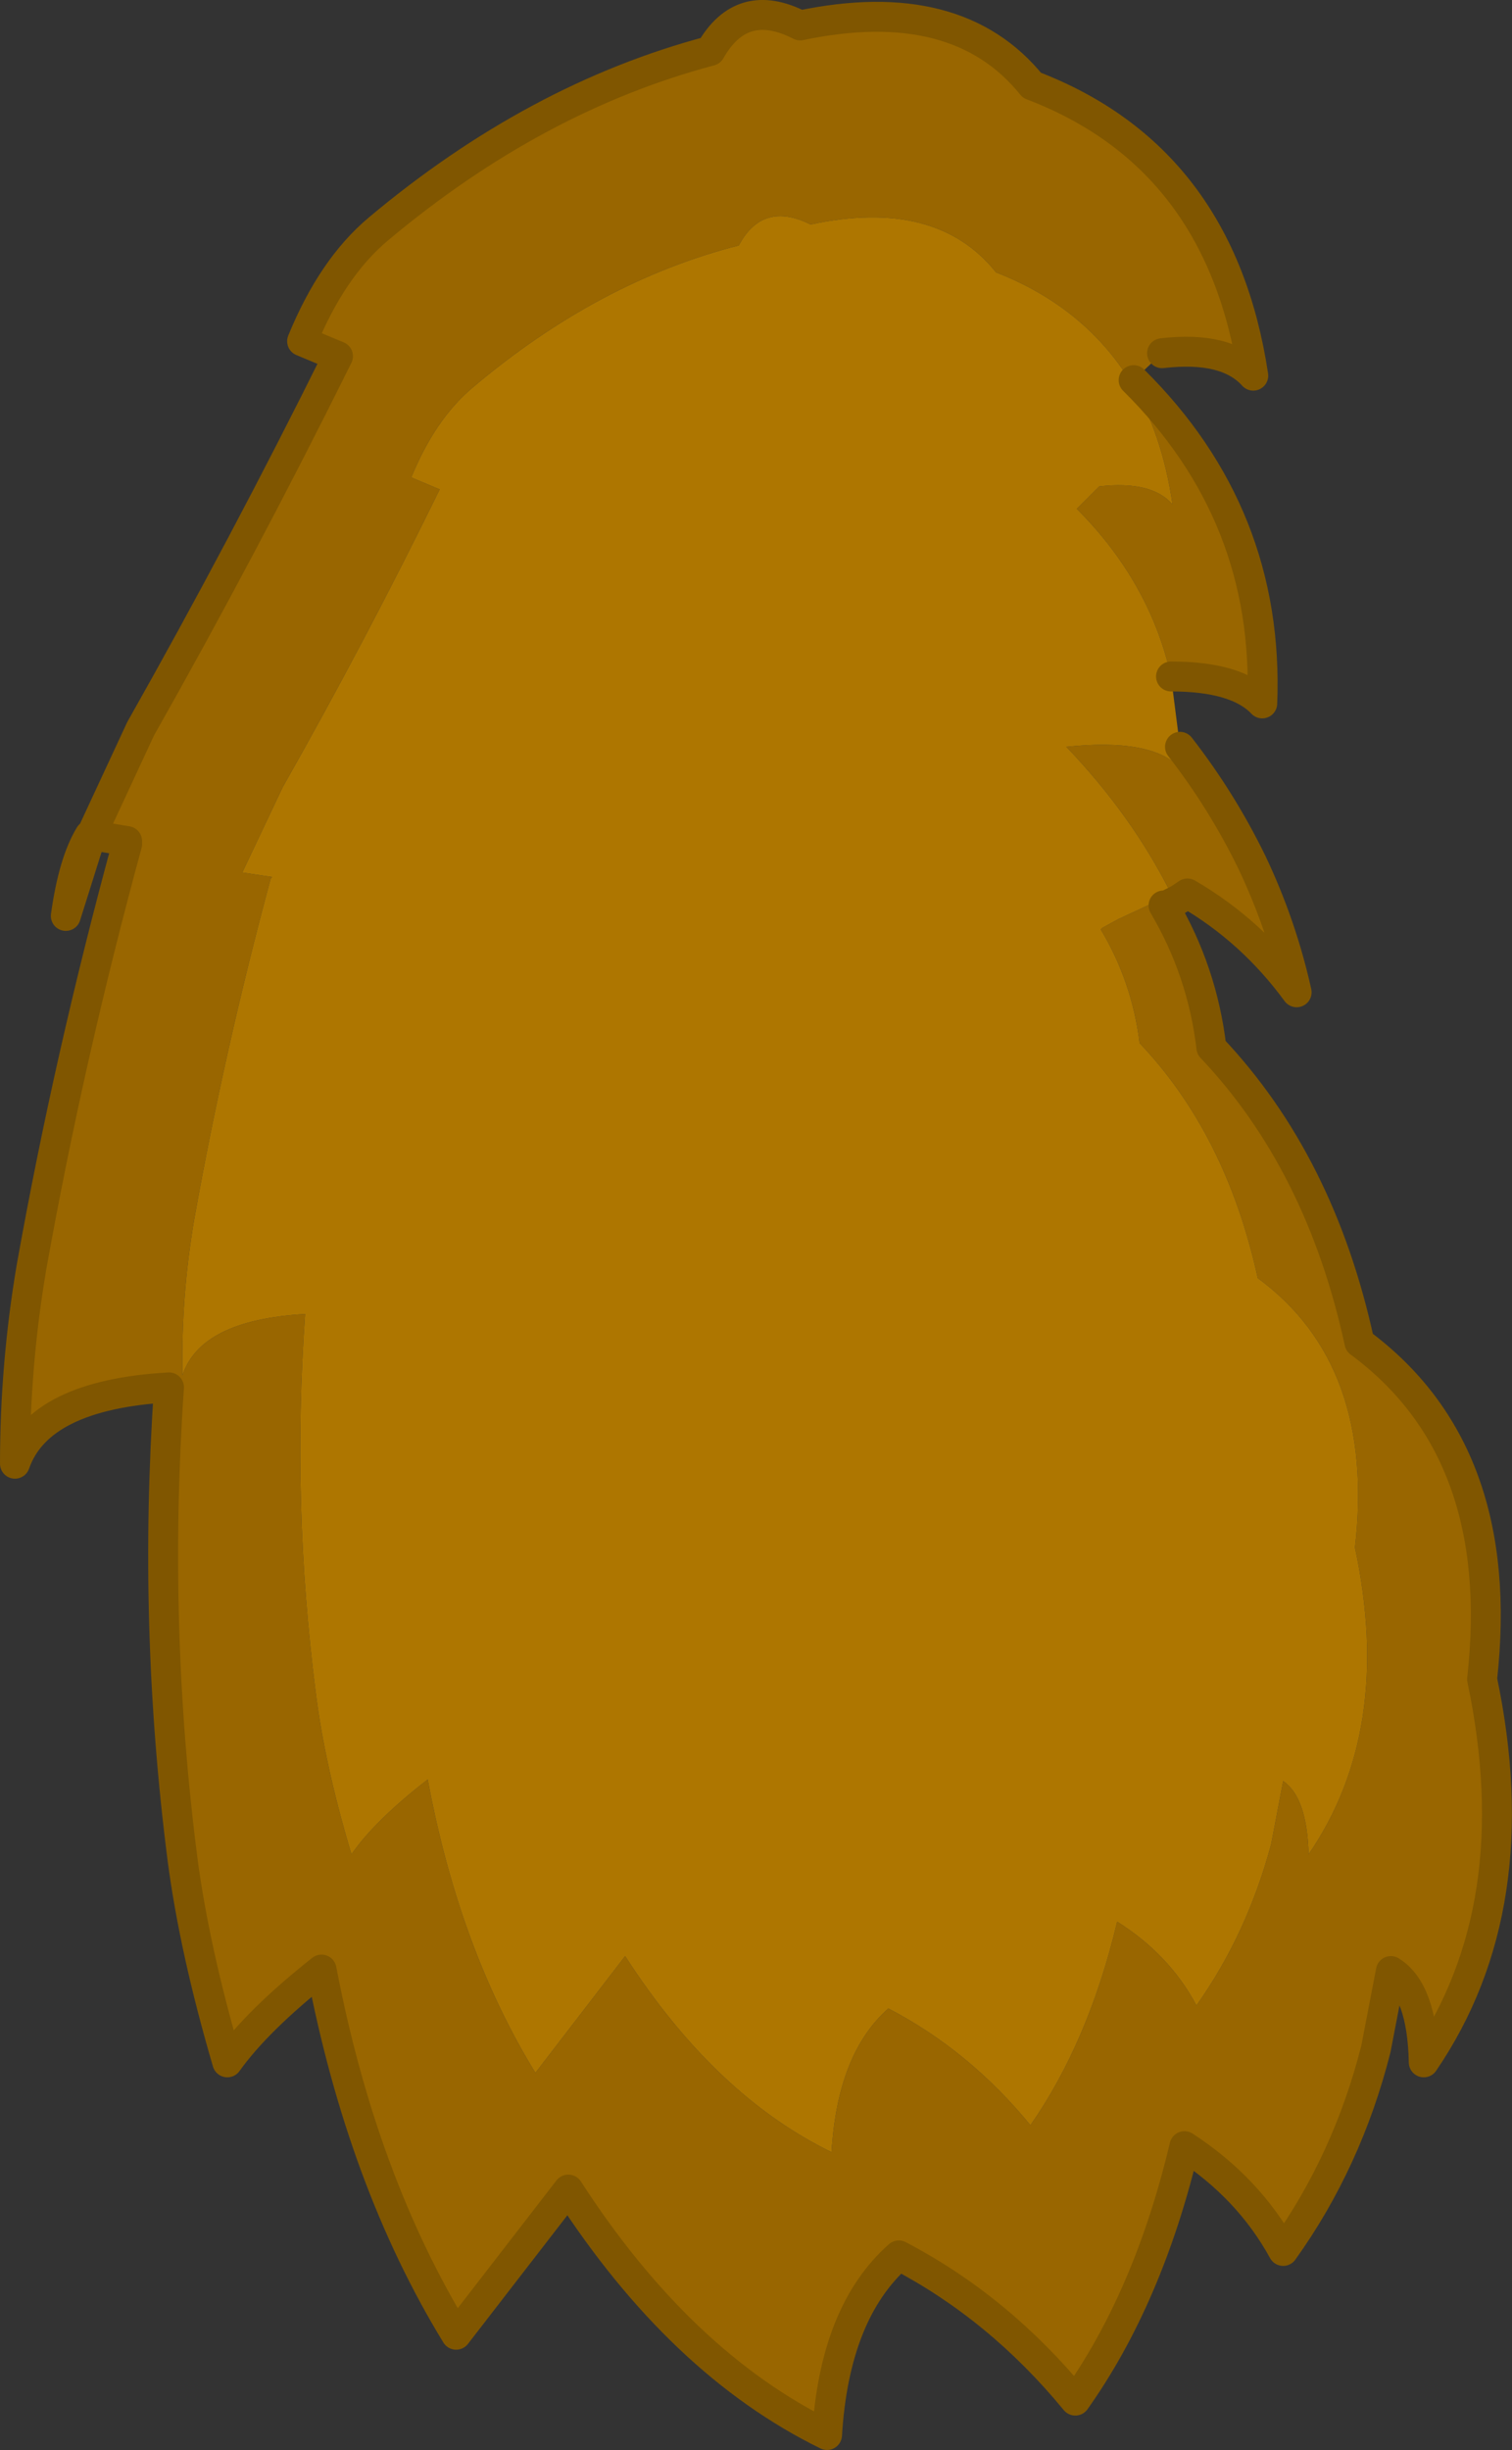
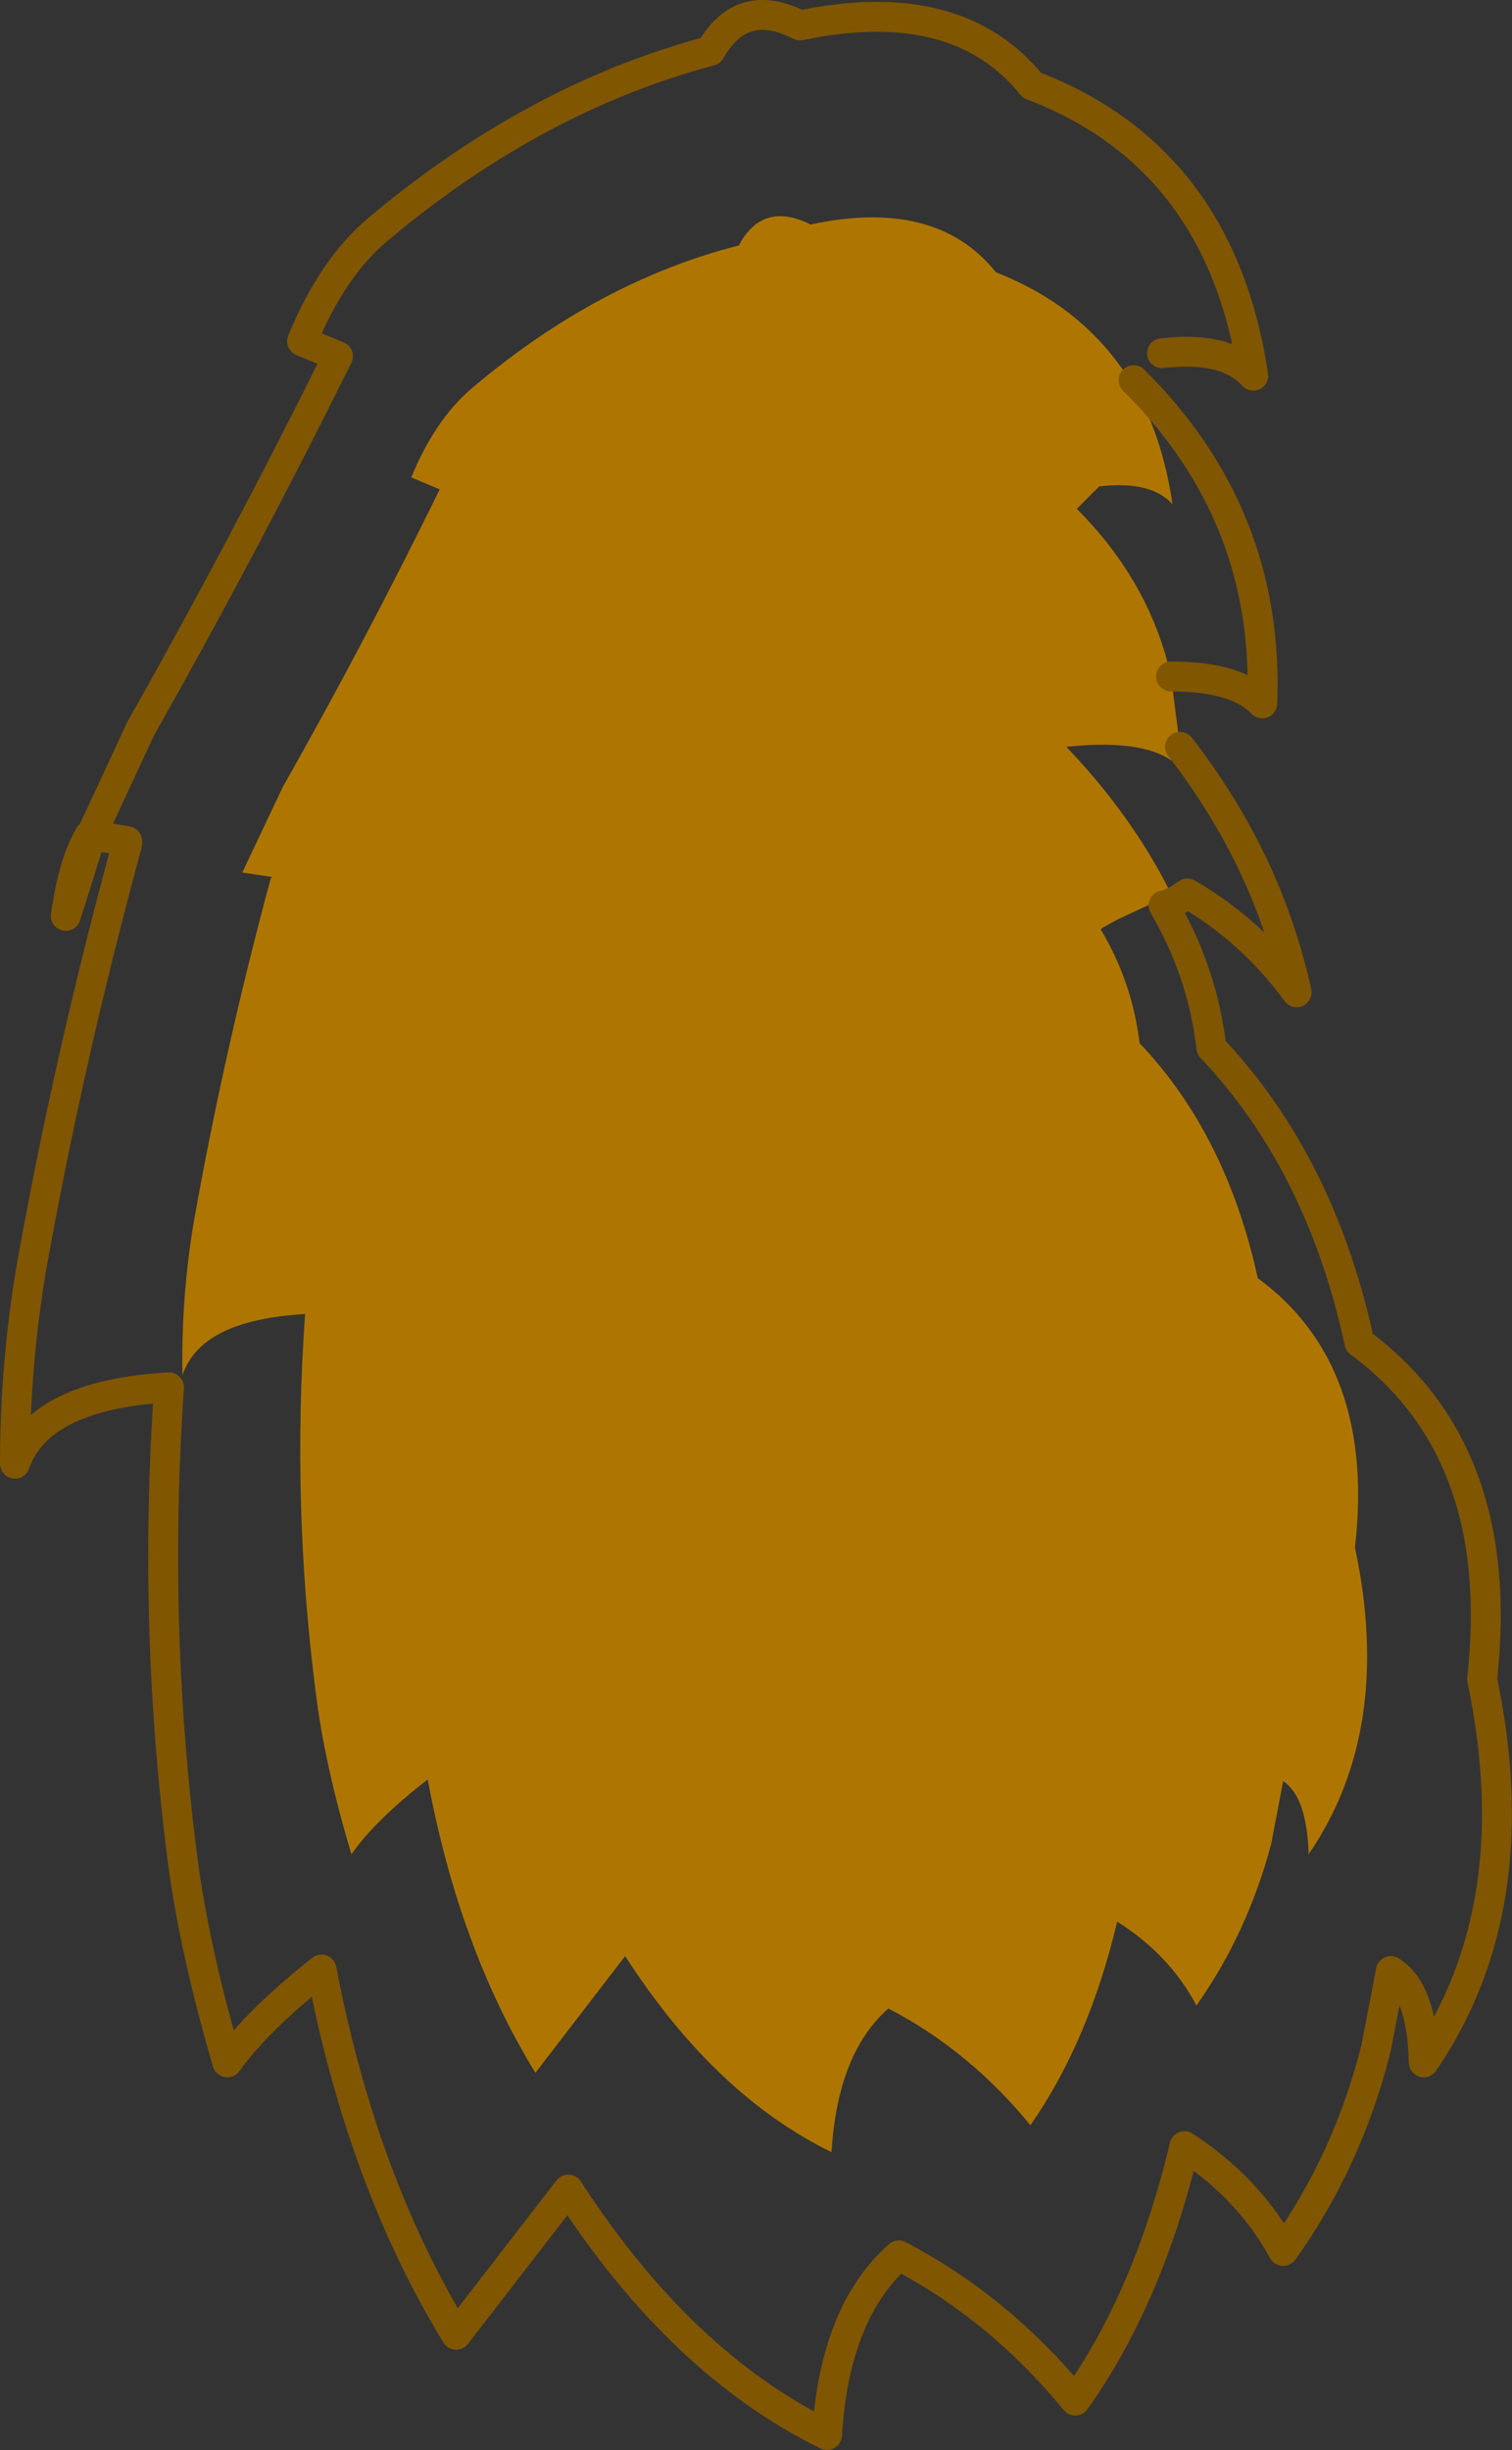
<svg xmlns="http://www.w3.org/2000/svg" height="81.85px" width="50.55px">
  <rect width="100%" height="100%" fill="#333333" stroke="none" />
  <g transform="matrix(1.0, 0.0, 0.0, 1.0, 27.6, 38.1)">
-     <path d="M11.2 -8.05 L11.55 -8.25 11.7 -8.0 11.4 -7.85 11.3 -7.85 11.2 -8.05 M10.2 -25.35 L10.3 -25.4 10.2 -25.35" fill="#ffffff" fill-rule="evenodd" stroke="none" />
-     <path d="M10.2 -25.35 Q8.65 -27.85 5.7 -29.0 3.7 -31.5 -0.5 -30.6 -2.1 -31.4 -2.9 -29.9 -7.6 -28.7 -11.8 -25.15 -13.05 -24.1 -13.85 -22.15 L-12.9 -21.75 Q-15.4 -16.65 -18.15 -11.8 L-19.5 -8.95 -18.5 -8.8 -18.55 -8.75 Q-20.1 -3.0 -21.1 2.6 -21.55 5.2 -21.5 7.85 -20.9 6.0 -17.4 5.8 -17.85 12.15 -17.05 18.4 -16.75 20.85 -15.85 23.85 -15.05 22.7 -13.3 21.35 -12.25 27.0 -9.7 31.15 L-6.7 27.25 Q-3.7 31.9 0.2 33.8 0.4 30.5 2.1 29.0 4.8 30.4 6.85 32.9 8.8 30.1 9.75 26.1 11.5 27.2 12.4 28.9 14.1 26.5 14.9 23.5 L15.3 21.4 Q16.1 21.95 16.15 23.85 19.0 19.7 17.7 13.6 18.4 7.5 14.45 4.6 13.4 -0.2 10.5 -3.25 10.25 -5.3 9.2 -7.05 L9.25 -7.1 9.8 -7.4 11.2 -8.05 11.3 -7.85 Q12.6 -5.65 12.9 -3.1 16.55 0.75 17.85 6.75 22.8 10.4 21.95 18.0 23.55 25.6 20.0 30.8 19.95 28.4 18.9 27.75 L18.4 30.35 Q17.45 34.1 15.3 37.1 14.15 35.0 12.0 33.6 10.8 38.65 8.35 42.1 5.8 39.0 2.45 37.25 0.3 39.15 0.05 43.25 -4.85 40.85 -8.6 35.05 L-12.35 39.9 Q-15.5 34.75 -16.85 27.7 -19.0 29.4 -20.0 30.8 -21.1 27.05 -21.5 24.0 -22.5 16.2 -21.95 8.25 -26.3 8.5 -27.1 10.8 -27.1 7.5 -26.55 4.25 -25.3 -2.75 -23.35 -9.9 L-23.35 -10.0 -24.55 -10.2 -22.9 -13.75 Q-19.45 -19.85 -16.3 -26.2 L-17.5 -26.7 Q-16.5 -29.15 -14.95 -30.45 -9.7 -34.85 -3.85 -36.4 -2.8 -38.25 -0.85 -37.25 4.4 -38.35 6.9 -35.25 13.2 -32.85 14.3 -25.55 13.4 -26.55 11.25 -26.3 L10.3 -25.4 Q14.85 -20.9 14.6 -14.6 13.75 -15.5 11.55 -15.5 10.85 -18.65 8.4 -21.1 L9.15 -21.85 Q10.9 -22.05 11.6 -21.25 11.25 -23.65 10.2 -25.35 L10.3 -25.4 10.2 -25.35 M11.55 -8.25 Q10.25 -10.85 8.05 -13.15 10.9 -13.45 11.85 -12.45 L11.85 -13.15 Q13.25 -11.35 14.25 -9.3 15.25 -7.2 15.75 -4.95 14.25 -7.0 12.1 -8.25 L11.8 -8.05 11.7 -8.0 11.55 -8.25" fill="#996600" fill-rule="evenodd" stroke="none" />
    <path d="M11.2 -8.05 L9.8 -7.4 9.25 -7.1 9.2 -7.05 Q10.25 -5.3 10.5 -3.25 13.4 -0.2 14.45 4.6 18.4 7.5 17.7 13.6 19.0 19.7 16.15 23.85 16.1 21.95 15.3 21.4 L14.9 23.5 Q14.1 26.5 12.4 28.9 11.5 27.2 9.75 26.1 8.8 30.1 6.85 32.9 4.8 30.4 2.1 29.0 0.4 30.5 0.2 33.8 -3.7 31.9 -6.7 27.25 L-9.7 31.15 Q-12.25 27.0 -13.3 21.35 -15.05 22.7 -15.85 23.85 -16.75 20.85 -17.05 18.4 -17.85 12.15 -17.4 5.8 -20.9 6.0 -21.5 7.85 -21.55 5.2 -21.1 2.6 -20.1 -3.0 -18.55 -8.75 L-18.5 -8.8 -19.5 -8.95 -18.15 -11.8 Q-15.4 -16.65 -12.9 -21.75 L-13.85 -22.15 Q-13.05 -24.1 -11.8 -25.15 -7.6 -28.7 -2.9 -29.9 -2.1 -31.4 -0.5 -30.6 3.7 -31.5 5.7 -29.0 8.65 -27.85 10.2 -25.35 11.25 -23.65 11.6 -21.25 10.9 -22.05 9.15 -21.85 L8.4 -21.1 Q10.85 -18.65 11.55 -15.5 L11.85 -13.15 11.85 -12.45 Q10.9 -13.45 8.05 -13.15 10.25 -10.85 11.55 -8.25 L11.2 -8.05" fill="#ae7600" fill-rule="evenodd" stroke="none" />
    <path d="M-24.55 -10.2 L-22.9 -13.75 Q-19.45 -19.85 -16.3 -26.2 L-17.5 -26.7 Q-16.5 -29.15 -14.95 -30.45 -9.7 -34.85 -3.85 -36.4 -2.8 -38.25 -0.85 -37.25 4.4 -38.35 6.9 -35.25 13.2 -32.85 14.3 -25.55 13.4 -26.55 11.25 -26.3 M10.3 -25.4 Q14.85 -20.9 14.6 -14.6 13.75 -15.5 11.55 -15.5 M11.7 -8.0 L11.4 -7.85 11.3 -7.85 Q12.6 -5.65 12.9 -3.1 16.55 0.75 17.85 6.75 22.8 10.4 21.95 18.0 23.55 25.6 20.0 30.8 19.95 28.4 18.9 27.75 L18.4 30.35 Q17.45 34.1 15.3 37.1 14.15 35.0 12.0 33.6 10.8 38.65 8.35 42.1 5.8 39.0 2.45 37.25 0.3 39.15 0.05 43.25 -4.85 40.85 -8.6 35.05 L-12.35 39.9 Q-15.5 34.75 -16.85 27.7 -19.0 29.4 -20.0 30.8 -21.1 27.05 -21.5 24.0 -22.5 16.2 -21.95 8.25 -26.3 8.5 -27.1 10.8 -27.1 7.5 -26.55 4.25 -25.3 -2.75 -23.35 -9.9 L-23.35 -10.0 -24.55 -10.2 -25.4 -7.5 Q-25.15 -9.3 -24.6 -10.2 L-24.55 -10.2 M11.85 -13.15 Q13.25 -11.35 14.25 -9.3 15.25 -7.2 15.75 -4.95 14.25 -7.0 12.1 -8.25 L11.8 -8.05 11.7 -8.0" fill="none" stroke="#805600" stroke-linecap="round" stroke-linejoin="round" stroke-width="1.0" />
  </g>
</svg>